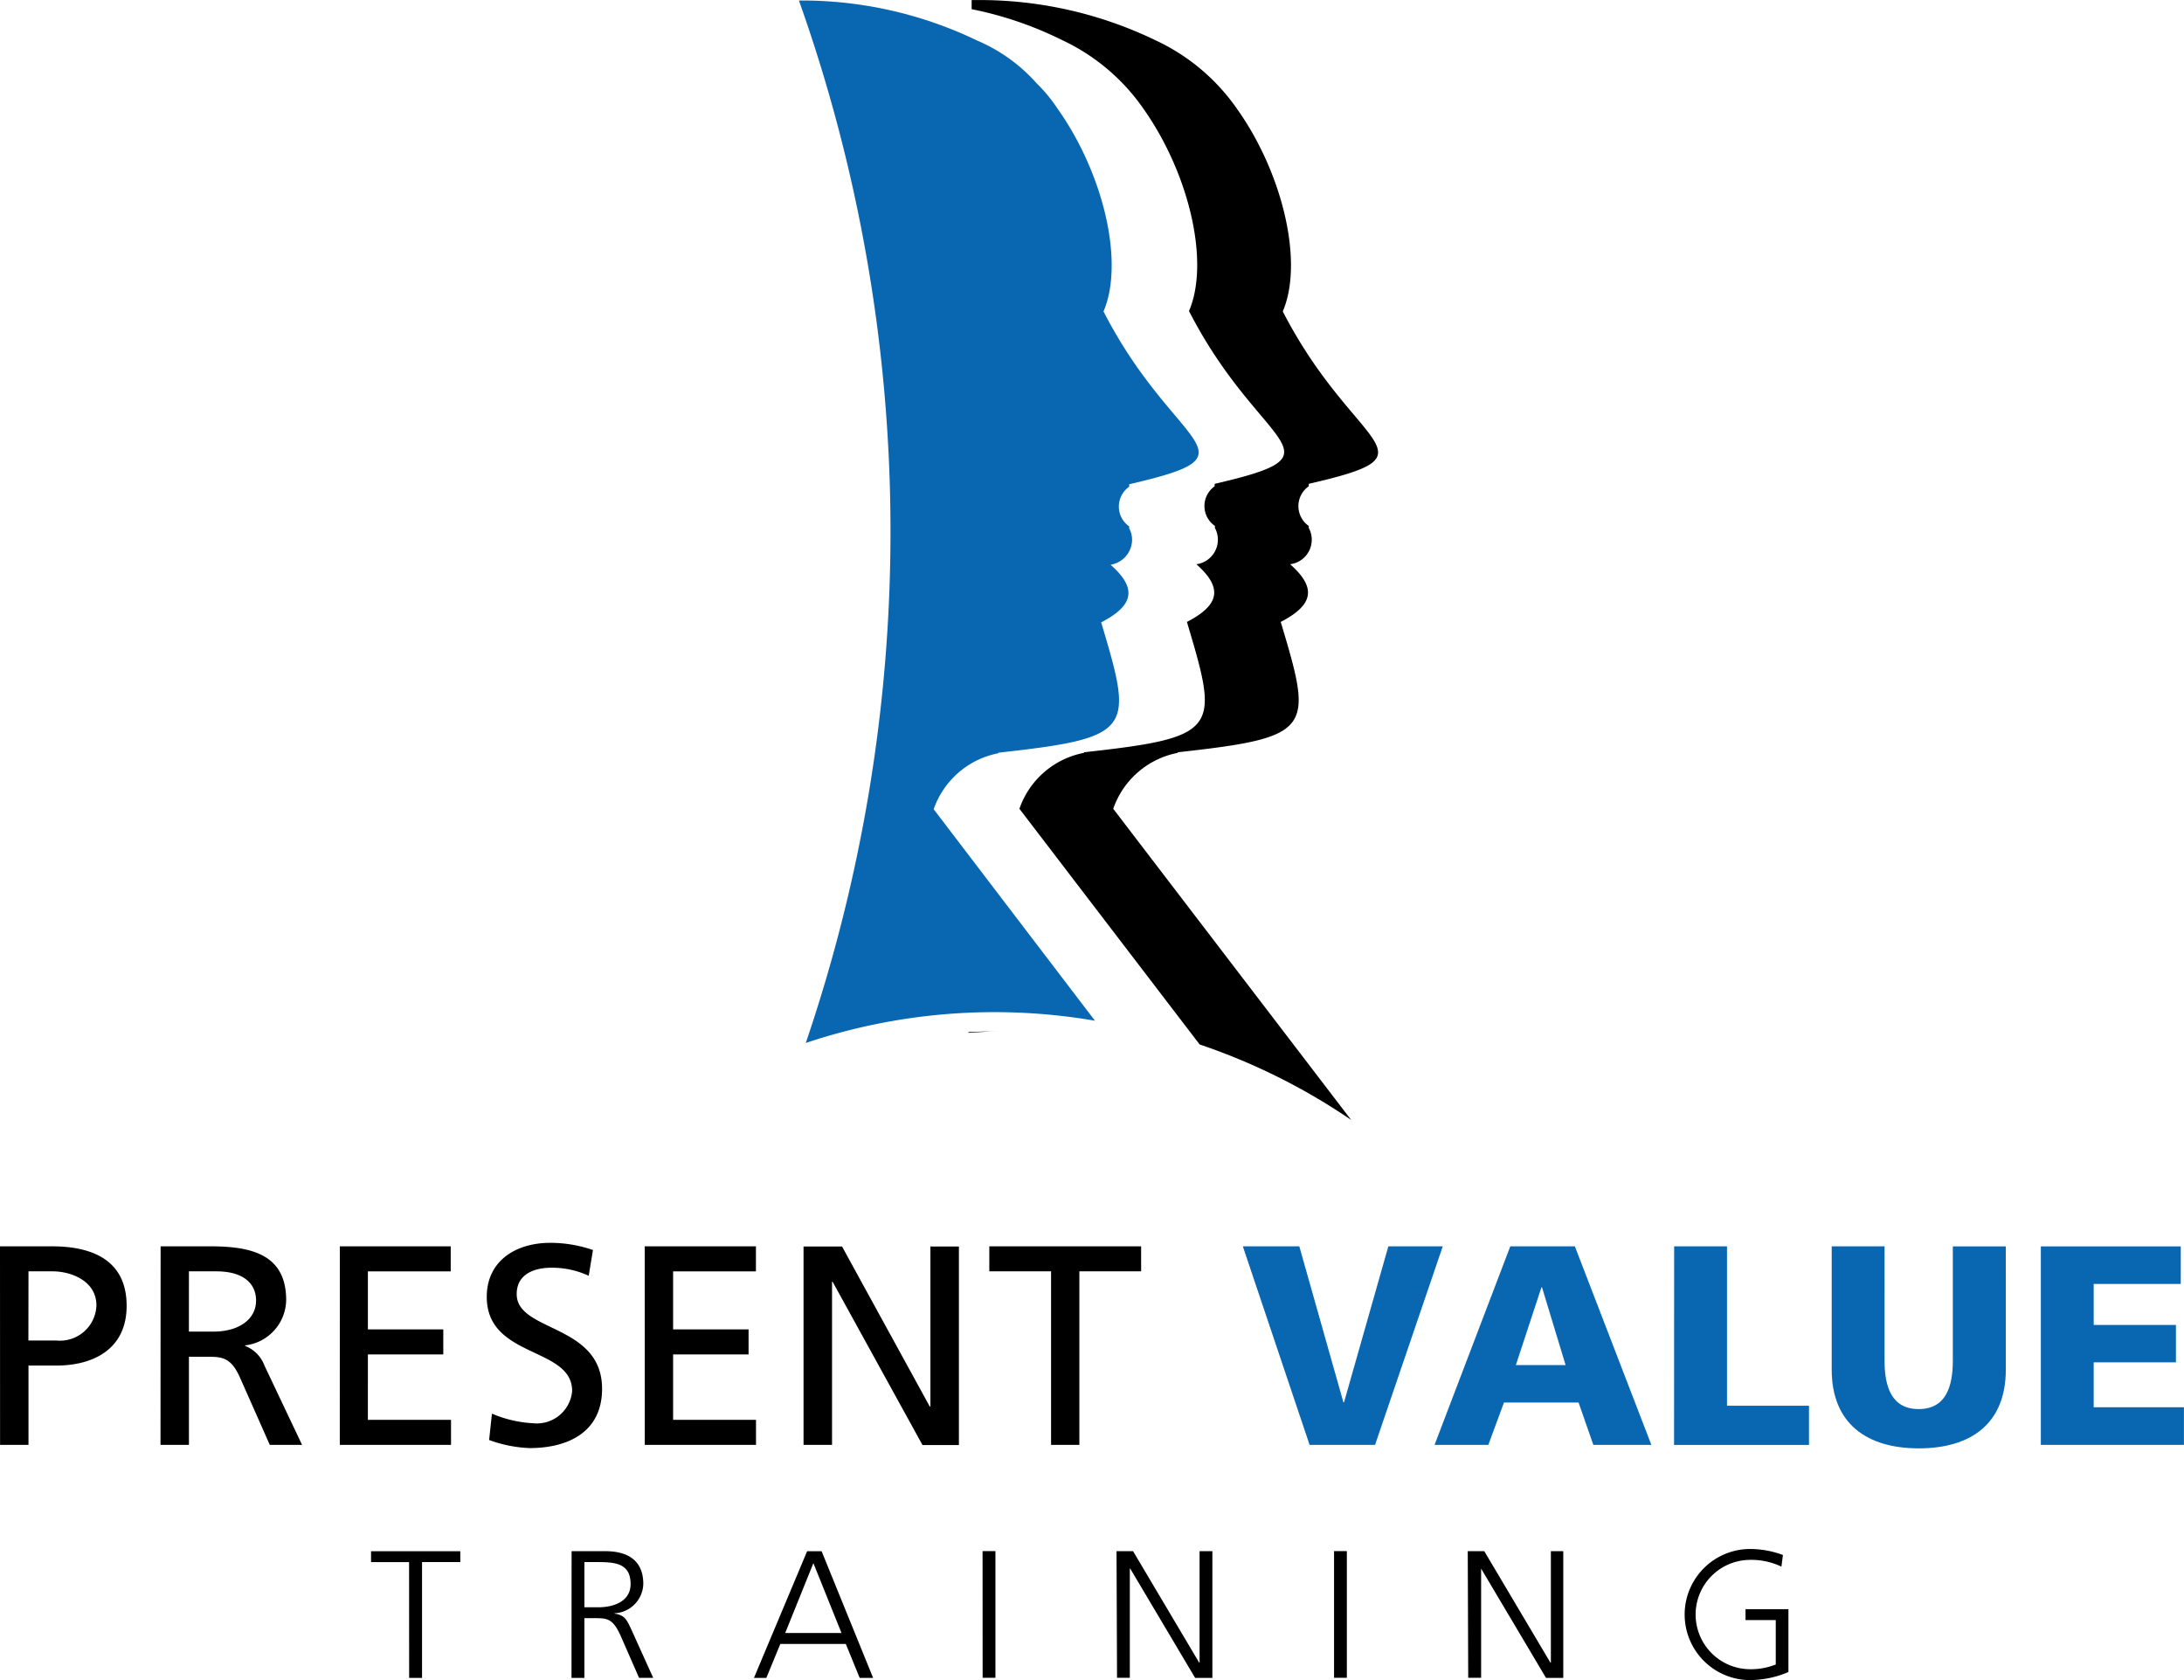
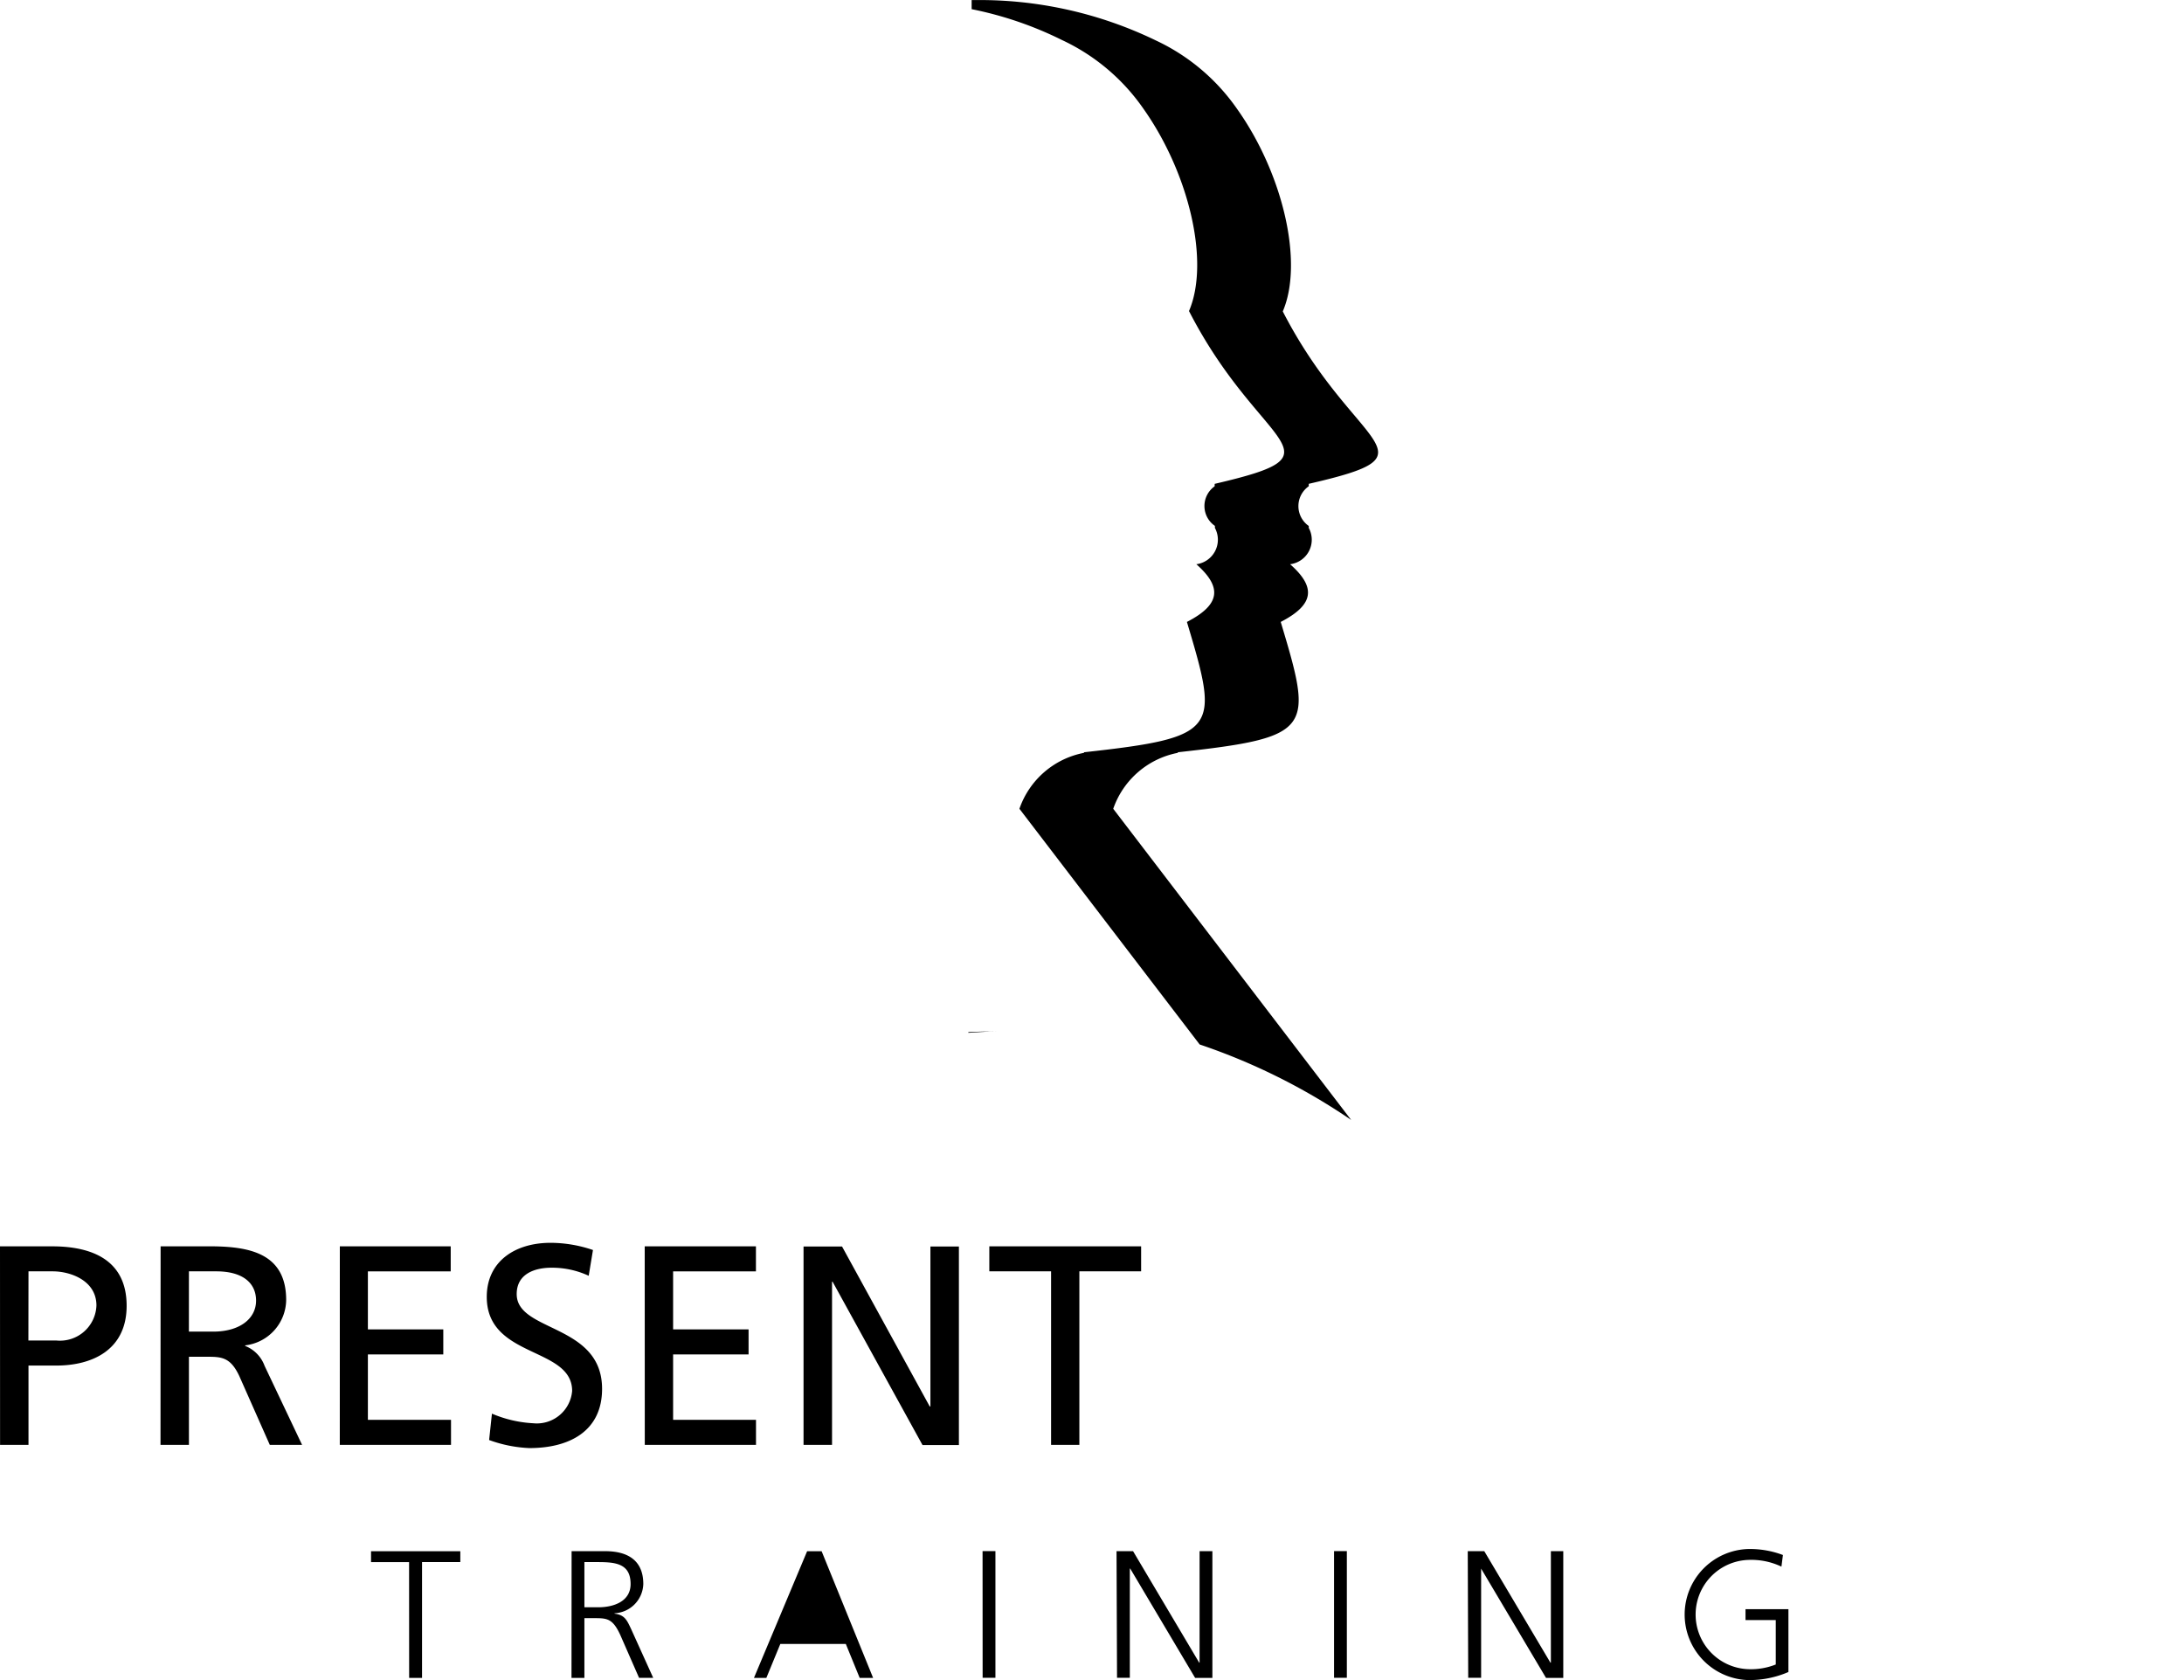
<svg xmlns="http://www.w3.org/2000/svg" width="65" height="50" viewBox="0 0 65 50">
  <g transform="translate(-0.01 0.023)">
    <path d="M290.54,420.5v.022c.283-.014.565-.043.853-.043C291.107,420.48,290.823,420.487,290.54,420.5Z" transform="translate(-261.709 -389.808)" />
-     <path d="M121.68,125.37h0Z" transform="translate(-91.987 -94.699)" />
    <path d="M297.55,420.56Z" transform="translate(-267.015 -389.869)" />
    <path d="M299.8,304.355c.627-1.463,0-4.112-1.362-6.029a6.073,6.073,0,0,0-2.419-2.037,12.028,12.028,0,0,0-5.364-1.2h-.115v.271a10.785,10.785,0,0,1,2.688.918,6.072,6.072,0,0,1,2.419,2.037c1.362,1.922,1.989,4.564,1.362,6.029,2.133,4.156,4.739,4.218.764,5.143v.072a.718.718,0,0,0,.007,1.179v.06a.737.737,0,0,1-.552,1.081c.773.685.721,1.2-.281,1.717.961,3.216.985,3.433-3.063,3.879v.017a2.539,2.539,0,0,0-1.922,1.665l5.364,7.014a18.483,18.483,0,0,1,4.509,2.246l-7.081-9.26a2.544,2.544,0,0,1,1.922-1.665v-.017c4.048-.447,4.028-.663,3.063-3.879,1-.516,1.055-1.033.279-1.717a.735.735,0,0,0,.555-1.081v-.058a.721.721,0,0,1,0-1.182v-.072C304.54,308.574,301.941,308.518,299.8,304.355Z" transform="translate(-261.612 -295.11)" />
-     <path d="M269.59,295.149a12.011,12.011,0,0,1,5.285,1.187,4.98,4.98,0,0,1,1.78,1.276,4.707,4.707,0,0,1,.627.762c1.362,1.922,1.989,4.564,1.364,6.029,2.131,4.156,4.739,4.221.764,5.143v.072a.721.721,0,0,0,0,1.182.478.478,0,0,0,0,.058.721.721,0,0,1,.086.341.759.759,0,0,1-.641.742c.776.682.721,1.2-.279,1.715.961,3.216.982,3.433-3.063,3.879v.017a2.549,2.549,0,0,0-1.922,1.665l4.8,6.294a17.658,17.658,0,0,0-8.607.663,47.193,47.193,0,0,0-.2-31.016" transform="translate(-245.793 -295.157)" fill="#0967b2" />
-     <path d="M260.206,486.546a2.011,2.011,0,0,1-.814.139,1.627,1.627,0,0,1,0-3.252,2.091,2.091,0,0,1,.984.2l.044-.346a2.78,2.78,0,0,0-1.036-.178,1.951,1.951,0,0,0,0,3.9,2.929,2.929,0,0,0,1.2-.24V484.9h-1.277v.324h.9v1.324m-9.153.394h.384v-3.25h0l1.931,3.252h.514v-3.771h-.369v3.317H253.5l-1.968-3.317h-.492Zm-3.993,0h.381v-3.771h-.381Zm-6.459,0h.381v-3.25h.012l1.931,3.252h.514v-3.771h-.381v3.317h-.012l-1.968-3.317h-.492Zm-4,0h.381v-3.771H236.6Zm-4.2-1.333h-1.676l.839-2.08Zm-2.606,1.336h.369l.416-1.011h1.949l.413,1.011h.4l-1.533-3.771h-.431Zm-5.43,0h.384v-1.778h.315c.364,0,.531.017.753.5l.559,1.276h.421l-.659-1.456c-.121-.255-.187-.418-.492-.454v-.012a.9.9,0,0,0,.856-.87c0-.692-.448-.978-1.134-.978h-1Zm.384-3.447h.391c.527,0,.984.038.984.653,0,.524-.514.692-.962.692h-.413Zm-5.216,3.447h.384v-3.447h1.139v-.324H218.4v.324h1.132Z" transform="translate(-207.347 -437.032)" />
-     <path d="M346,451.519h4.259V450.4h-2.686v-1.336h2.448V447.95h-2.448v-1.22h2.592v-1.117H346v5.909m-1.043-5.909h-1.576v3.4c0,.778-.211,1.441-1.016,1.441s-1.016-.661-1.016-1.441V445.61h-1.573v3.666c0,1.617,1.05,2.347,2.59,2.347s2.592-.721,2.592-2.347Zm-9.873,5.909H339.1v-1.167H336.66V445.61h-1.573Zm-3.228-2.378h-1.48l.761-2.313h.017Zm-3.9,2.376h1.6l.466-1.261h2.22l.44,1.261h1.727l-2.277-5.909h-1.922Zm-3.719,0h1.948l2.015-5.909h-1.619l-1.319,4.641h-.019l-1.312-4.641H322.25Z" transform="translate(-285.251 -408.542)" fill="#0967b2" />
+     <path d="M260.206,486.546a2.011,2.011,0,0,1-.814.139,1.627,1.627,0,0,1,0-3.252,2.091,2.091,0,0,1,.984.2l.044-.346a2.78,2.78,0,0,0-1.036-.178,1.951,1.951,0,0,0,0,3.9,2.929,2.929,0,0,0,1.2-.24V484.9h-1.277v.324h.9v1.324m-9.153.394h.384v-3.25h0l1.931,3.252h.514v-3.771h-.369v3.317H253.5l-1.968-3.317h-.492Zm-3.993,0h.381v-3.771h-.381Zm-6.459,0h.381v-3.25h.012l1.931,3.252h.514v-3.771h-.381v3.317h-.012l-1.968-3.317h-.492Zm-4,0h.381v-3.771H236.6Zm-4.2-1.333l.839-2.08Zm-2.606,1.336h.369l.416-1.011h1.949l.413,1.011h.4l-1.533-3.771h-.431Zm-5.43,0h.384v-1.778h.315c.364,0,.531.017.753.5l.559,1.276h.421l-.659-1.456c-.121-.255-.187-.418-.492-.454v-.012a.9.9,0,0,0,.856-.87c0-.692-.448-.978-1.134-.978h-1Zm.384-3.447h.391c.527,0,.984.038.984.653,0,.524-.514.692-.962.692h-.413Zm-5.216,3.447h.384v-3.447h1.139v-.324H218.4v.324h1.132Z" transform="translate(-207.347 -437.032)" />
    <path d="M203.708,451.193h.846v-5.165h1.838v-.745h-4.518v.745h1.838v5.165m-7.367,0h.848v-4.855h.017l2.676,4.86h1.083v-5.909h-.848v4.759H200.1l-2.609-4.759h-1.146Zm-4.725,0h3.31v-.745h-2.467V448.5h2.246v-.745h-2.246v-1.727h2.465v-.745h-3.31Zm-1.542-5.8a3.94,3.94,0,0,0-1.261-.214c-1.067,0-1.9.56-1.9,1.609,0,1.838,2.541,1.475,2.541,2.8a1.055,1.055,0,0,1-1.16.961,3.6,3.6,0,0,1-1.227-.286l-.084.785a3.939,3.939,0,0,0,1.2.24c1.184,0,2.162-.5,2.162-1.763,0-1.946-2.541-1.682-2.541-2.82,0-.617.56-.785,1.033-.785a2.592,2.592,0,0,1,1.11.24Zm-7.535,5.8h3.31v-.745h-2.474V448.5h2.244v-.745h-2.244v-1.727h2.465v-.745h-3.3Zm-4.49-5.165h.814c.778,0,1.184.339,1.184.872s-.48.922-1.278.922h-.721Zm-.846,5.165h.846v-2.623h.509c.449,0,.721,0,.99.574l.908,2.049h.961l-1.117-2.354a1.008,1.008,0,0,0-.577-.591v-.017a1.379,1.379,0,0,0,1.22-1.348c0-1.415-1.127-1.6-2.294-1.6H177.21Zm-4.775,0h.846v-2.361h.831c1.067,0,2.09-.466,2.09-1.778,0-1.348-1.007-1.77-2.217-1.77H172.43Zm.846-5.165H174c.524,0,1.3.271,1.3,1.016a1.086,1.086,0,0,1-1.187,1.043h-.838Z" transform="translate(-172.42 -408.215)" />
  </g>
</svg>